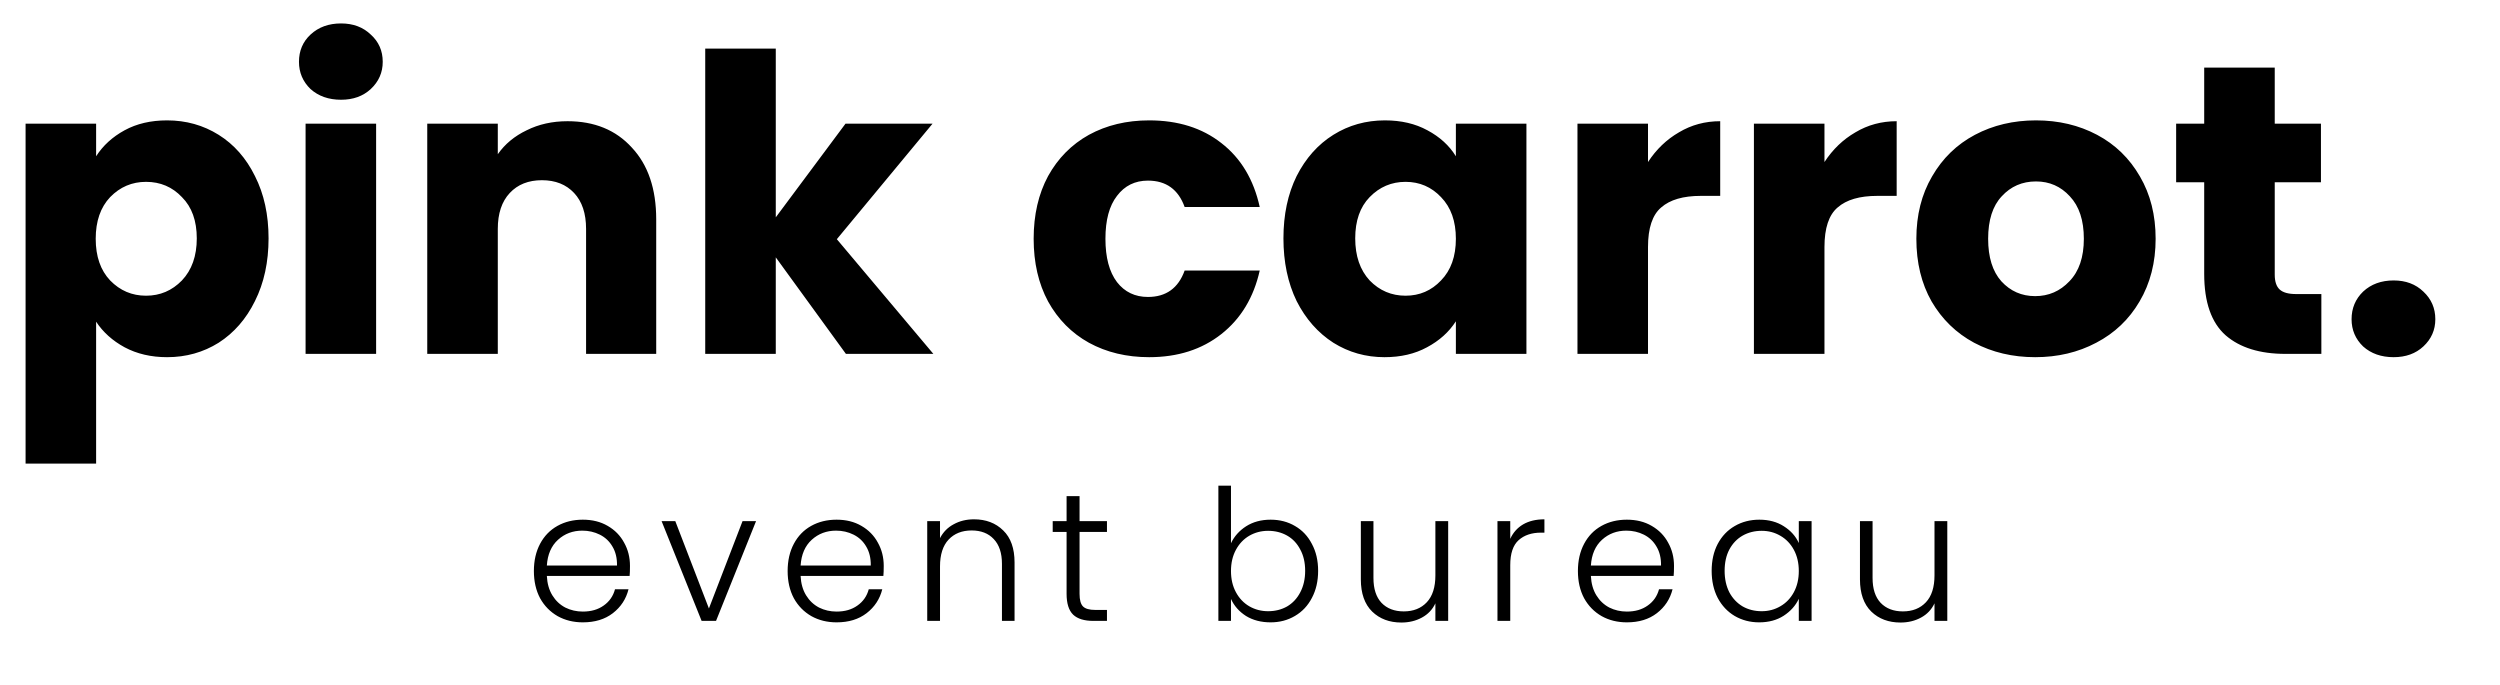
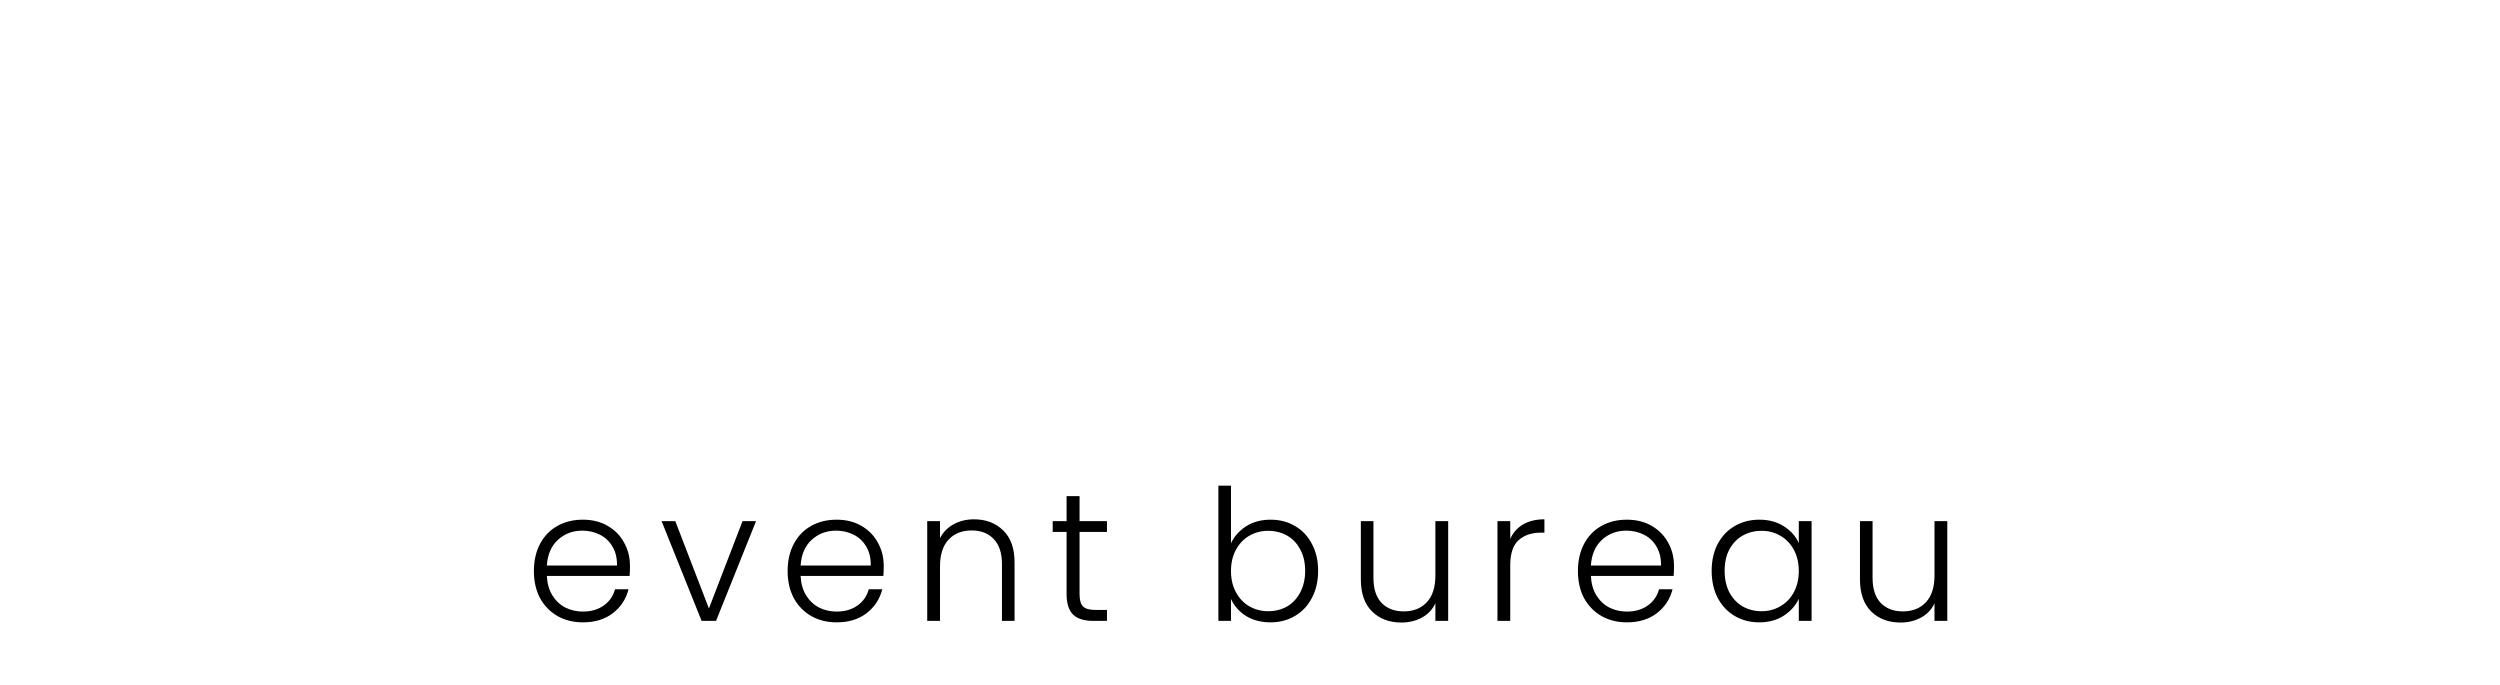
<svg xmlns="http://www.w3.org/2000/svg" width="219" height="60" viewBox="0 0 219 60" fill="none">
-   <path d="M8.42 13.689C9.023 12.75 9.854 11.991 10.914 11.413C11.974 10.834 13.215 10.545 14.636 10.545C16.299 10.545 17.805 10.967 19.154 11.81C20.503 12.653 21.563 13.858 22.334 15.424C23.129 16.99 23.526 18.809 23.526 20.881C23.526 22.953 23.129 24.784 22.334 26.374C21.563 27.94 20.503 29.157 19.154 30.024C17.805 30.867 16.299 31.289 14.636 31.289C13.239 31.289 11.998 31 10.914 30.422C9.854 29.844 9.023 29.097 8.42 28.181V40.613H2.241V10.834H8.42V13.689ZM17.238 20.881C17.238 19.339 16.805 18.134 15.937 17.267C15.094 16.376 14.046 15.93 12.793 15.93C11.565 15.93 10.517 16.376 9.649 17.267C8.806 18.159 8.384 19.375 8.384 20.917C8.384 22.459 8.806 23.676 9.649 24.567C10.517 25.459 11.565 25.904 12.793 25.904C14.022 25.904 15.07 25.459 15.937 24.567C16.805 23.652 17.238 22.423 17.238 20.881ZM29.877 8.738C28.792 8.738 27.901 8.425 27.202 7.799C26.528 7.148 26.19 6.353 26.19 5.414C26.19 4.45 26.528 3.655 27.202 3.028C27.901 2.378 28.792 2.053 29.877 2.053C30.937 2.053 31.804 2.378 32.479 3.028C33.177 3.655 33.527 4.45 33.527 5.414C33.527 6.353 33.177 7.148 32.479 7.799C31.804 8.425 30.937 8.738 29.877 8.738ZM32.948 10.834V31H26.769V10.834H32.948ZM49.714 10.618C52.075 10.618 53.954 11.389 55.352 12.931C56.773 14.448 57.484 16.544 57.484 19.219V31H51.34V20.05C51.34 18.701 50.991 17.653 50.292 16.906C49.594 16.159 48.654 15.786 47.473 15.786C46.293 15.786 45.353 16.159 44.655 16.906C43.956 17.653 43.607 18.701 43.607 20.05V31H37.427V10.834H43.607V13.509C44.233 12.617 45.076 11.919 46.136 11.413C47.196 10.883 48.389 10.618 49.714 10.618ZM74.102 31L67.958 22.544V31H61.778V4.257H67.958V19.038L74.066 10.834H81.691L73.307 20.953L81.763 31H74.102ZM90.548 20.917C90.548 18.821 90.969 16.99 91.813 15.424C92.68 13.858 93.873 12.653 95.39 11.81C96.932 10.967 98.691 10.545 100.667 10.545C103.196 10.545 105.305 11.208 106.991 12.533C108.702 13.858 109.822 15.725 110.352 18.134H103.775C103.221 16.593 102.148 15.822 100.558 15.822C99.426 15.822 98.522 16.267 97.848 17.159C97.173 18.026 96.836 19.279 96.836 20.917C96.836 22.555 97.173 23.82 97.848 24.712C98.522 25.579 99.426 26.013 100.558 26.013C102.148 26.013 103.221 25.242 103.775 23.7H110.352C109.822 26.061 108.702 27.916 106.991 29.265C105.28 30.614 103.172 31.289 100.667 31.289C98.691 31.289 96.932 30.867 95.39 30.024C93.873 29.181 92.68 27.976 91.813 26.41C90.969 24.844 90.548 23.013 90.548 20.917ZM112.429 20.881C112.429 18.809 112.814 16.99 113.585 15.424C114.38 13.858 115.452 12.653 116.802 11.81C118.151 10.967 119.657 10.545 121.319 10.545C122.741 10.545 123.981 10.834 125.041 11.413C126.126 11.991 126.957 12.75 127.535 13.689V10.834H133.715V31H127.535V28.145C126.933 29.085 126.089 29.844 125.005 30.422C123.945 31 122.704 31.289 121.283 31.289C119.645 31.289 118.151 30.867 116.802 30.024C115.452 29.157 114.38 27.94 113.585 26.374C112.814 24.784 112.429 22.953 112.429 20.881ZM127.535 20.917C127.535 19.375 127.101 18.159 126.234 17.267C125.391 16.376 124.355 15.93 123.126 15.93C121.897 15.93 120.849 16.376 119.982 17.267C119.139 18.134 118.717 19.339 118.717 20.881C118.717 22.423 119.139 23.652 119.982 24.567C120.849 25.459 121.897 25.904 123.126 25.904C124.355 25.904 125.391 25.459 126.234 24.567C127.101 23.676 127.535 22.459 127.535 20.917ZM144.365 14.195C145.088 13.087 145.992 12.22 147.076 11.593C148.16 10.943 149.365 10.618 150.69 10.618V17.159H148.991C147.449 17.159 146.293 17.496 145.522 18.171C144.751 18.821 144.365 19.978 144.365 21.64V31H138.186V10.834H144.365V14.195ZM159.823 14.195C160.546 13.087 161.45 12.22 162.534 11.593C163.618 10.943 164.822 10.618 166.148 10.618V17.159H164.449C162.907 17.159 161.751 17.496 160.98 18.171C160.209 18.821 159.823 19.978 159.823 21.64V31H153.643V10.834H159.823V14.195ZM178.281 31.289C176.305 31.289 174.522 30.867 172.932 30.024C171.366 29.181 170.125 27.976 169.21 26.41C168.318 24.844 167.873 23.013 167.873 20.917C167.873 18.845 168.33 17.026 169.246 15.46C170.161 13.87 171.414 12.653 173.004 11.81C174.595 10.967 176.377 10.545 178.353 10.545C180.329 10.545 182.111 10.967 183.702 11.81C185.292 12.653 186.544 13.87 187.46 15.46C188.376 17.026 188.833 18.845 188.833 20.917C188.833 22.989 188.363 24.82 187.424 26.41C186.508 27.976 185.243 29.181 183.629 30.024C182.039 30.867 180.256 31.289 178.281 31.289ZM178.281 25.941C179.461 25.941 180.461 25.507 181.28 24.64C182.123 23.772 182.545 22.531 182.545 20.917C182.545 19.303 182.136 18.062 181.316 17.195C180.521 16.328 179.534 15.894 178.353 15.894C177.148 15.894 176.148 16.328 175.353 17.195C174.558 18.038 174.161 19.279 174.161 20.917C174.161 22.531 174.546 23.772 175.317 24.64C176.112 25.507 177.1 25.941 178.281 25.941ZM203.351 25.76V31H200.207C197.966 31 196.22 30.458 194.967 29.374C193.714 28.265 193.088 26.471 193.088 23.989V15.966H190.63V10.834H193.088V5.92H199.267V10.834H203.315V15.966H199.267V24.061C199.267 24.664 199.412 25.097 199.701 25.362C199.99 25.627 200.472 25.76 201.147 25.76H203.351ZM209.684 31.289C208.6 31.289 207.709 30.976 207.01 30.349C206.336 29.699 205.998 28.904 205.998 27.964C205.998 27.001 206.336 26.194 207.01 25.543C207.709 24.892 208.6 24.567 209.684 24.567C210.744 24.567 211.612 24.892 212.286 25.543C212.985 26.194 213.334 27.001 213.334 27.964C213.334 28.904 212.985 29.699 212.286 30.349C211.612 30.976 210.744 31.289 209.684 31.289Z" fill="black" />
  <path d="M55.186 49.573C55.186 49.957 55.176 50.25 55.154 50.453H47.904C47.937 51.114 48.096 51.68 48.385 52.149C48.673 52.619 49.051 52.976 49.521 53.222C49.99 53.456 50.502 53.574 51.057 53.574C51.783 53.574 52.391 53.398 52.882 53.046C53.383 52.694 53.714 52.219 53.874 51.621H55.058C54.845 52.475 54.386 53.174 53.682 53.718C52.988 54.251 52.114 54.518 51.057 54.518C50.236 54.518 49.499 54.337 48.849 53.974C48.198 53.6 47.686 53.078 47.312 52.405C46.95 51.723 46.768 50.928 46.768 50.021C46.768 49.114 46.95 48.319 47.312 47.636C47.675 46.953 48.182 46.431 48.833 46.068C49.483 45.705 50.225 45.524 51.057 45.524C51.889 45.524 52.615 45.705 53.234 46.068C53.863 46.431 54.343 46.921 54.674 47.54C55.016 48.148 55.186 48.826 55.186 49.573ZM54.05 49.541C54.061 48.89 53.927 48.335 53.65 47.876C53.383 47.417 53.015 47.071 52.546 46.836C52.076 46.601 51.564 46.484 51.009 46.484C50.177 46.484 49.468 46.751 48.881 47.284C48.294 47.818 47.968 48.57 47.904 49.541H54.05ZM62.101 53.302L65.046 45.652H66.23L62.725 54.39H61.461L57.956 45.652H59.156L62.101 53.302ZM77.415 49.573C77.415 49.957 77.404 50.25 77.383 50.453H70.133C70.165 51.114 70.325 51.68 70.613 52.149C70.901 52.619 71.28 52.976 71.749 53.222C72.219 53.456 72.731 53.574 73.286 53.574C74.011 53.574 74.62 53.398 75.11 53.046C75.612 52.694 75.942 52.219 76.103 51.621H77.287C77.073 52.475 76.615 53.174 75.91 53.718C75.217 54.251 74.342 54.518 73.286 54.518C72.464 54.518 71.728 54.337 71.077 53.974C70.427 53.6 69.914 53.078 69.541 52.405C69.178 51.723 68.997 50.928 68.997 50.021C68.997 49.114 69.178 48.319 69.541 47.636C69.904 46.953 70.41 46.431 71.061 46.068C71.712 45.705 72.454 45.524 73.286 45.524C74.118 45.524 74.844 45.705 75.462 46.068C76.092 46.431 76.572 46.921 76.903 47.54C77.244 48.148 77.415 48.826 77.415 49.573ZM76.279 49.541C76.289 48.89 76.156 48.335 75.879 47.876C75.612 47.417 75.244 47.071 74.774 46.836C74.305 46.601 73.793 46.484 73.238 46.484C72.406 46.484 71.696 46.751 71.109 47.284C70.522 47.818 70.197 48.57 70.133 49.541H76.279ZM85.322 45.492C86.368 45.492 87.221 45.817 87.883 46.468C88.544 47.108 88.875 48.042 88.875 49.269V54.39H87.771V49.397C87.771 48.447 87.531 47.722 87.05 47.22C86.581 46.719 85.936 46.468 85.114 46.468C84.271 46.468 83.599 46.735 83.097 47.268C82.596 47.802 82.345 48.586 82.345 49.621V54.39H81.225V45.652H82.345V47.14C82.623 46.607 83.023 46.201 83.546 45.924C84.068 45.636 84.66 45.492 85.322 45.492ZM94.569 46.596V52.021C94.569 52.555 94.671 52.923 94.873 53.126C95.076 53.328 95.433 53.43 95.946 53.43H96.97V54.39H95.77C94.98 54.39 94.393 54.209 94.009 53.846C93.625 53.472 93.433 52.864 93.433 52.021V46.596H92.217V45.652H93.433V43.459H94.569V45.652H96.97V46.596H94.569ZM107.834 47.588C108.122 46.98 108.565 46.484 109.163 46.1C109.771 45.716 110.486 45.524 111.307 45.524C112.107 45.524 112.822 45.71 113.452 46.084C114.081 46.447 114.572 46.969 114.924 47.652C115.287 48.324 115.468 49.109 115.468 50.005C115.468 50.901 115.287 51.691 114.924 52.373C114.572 53.056 114.076 53.584 113.436 53.958C112.806 54.331 112.097 54.518 111.307 54.518C110.475 54.518 109.755 54.331 109.147 53.958C108.549 53.574 108.112 53.078 107.834 52.469V54.39H106.73V42.547H107.834V47.588ZM114.332 50.005C114.332 49.279 114.188 48.655 113.9 48.132C113.622 47.599 113.238 47.193 112.748 46.916C112.257 46.639 111.702 46.5 111.083 46.5C110.486 46.5 109.936 46.644 109.435 46.932C108.944 47.22 108.554 47.631 108.266 48.164C107.978 48.698 107.834 49.317 107.834 50.021C107.834 50.725 107.978 51.344 108.266 51.877C108.554 52.411 108.944 52.822 109.435 53.11C109.936 53.398 110.486 53.542 111.083 53.542C111.702 53.542 112.257 53.403 112.748 53.126C113.238 52.837 113.622 52.427 113.9 51.893C114.188 51.349 114.332 50.72 114.332 50.005ZM126.86 45.652V54.39H125.74V52.853C125.484 53.398 125.089 53.814 124.555 54.102C124.022 54.39 123.424 54.534 122.763 54.534C121.717 54.534 120.864 54.214 120.202 53.574C119.541 52.923 119.21 51.984 119.21 50.757V45.652H120.314V50.629C120.314 51.578 120.549 52.304 121.018 52.806C121.499 53.307 122.149 53.558 122.971 53.558C123.814 53.558 124.486 53.291 124.987 52.758C125.489 52.224 125.74 51.44 125.74 50.405V45.652H126.86ZM132.298 47.204C132.544 46.66 132.917 46.239 133.419 45.94C133.931 45.641 134.555 45.492 135.291 45.492V46.66H134.987C134.176 46.66 133.525 46.879 133.034 47.316C132.544 47.754 132.298 48.484 132.298 49.509V54.39H131.178V45.652H132.298V47.204ZM146.643 49.573C146.643 49.957 146.632 50.25 146.611 50.453H139.361C139.393 51.114 139.553 51.68 139.841 52.149C140.129 52.619 140.508 52.976 140.977 53.222C141.447 53.456 141.959 53.574 142.514 53.574C143.239 53.574 143.847 53.398 144.338 53.046C144.84 52.694 145.17 52.219 145.33 51.621H146.515C146.301 52.475 145.842 53.174 145.138 53.718C144.445 54.251 143.57 54.518 142.514 54.518C141.692 54.518 140.956 54.337 140.305 53.974C139.654 53.6 139.142 53.078 138.769 52.405C138.406 51.723 138.225 50.928 138.225 50.021C138.225 49.114 138.406 48.319 138.769 47.636C139.131 46.953 139.638 46.431 140.289 46.068C140.94 45.705 141.681 45.524 142.514 45.524C143.346 45.524 144.071 45.705 144.69 46.068C145.32 46.431 145.8 46.921 146.131 47.54C146.472 48.148 146.643 48.826 146.643 49.573ZM145.506 49.541C145.517 48.89 145.384 48.335 145.106 47.876C144.84 47.417 144.471 47.071 144.002 46.836C143.533 46.601 143.02 46.484 142.466 46.484C141.633 46.484 140.924 46.751 140.337 47.284C139.75 47.818 139.425 48.57 139.361 49.541H145.506ZM149.941 50.005C149.941 49.109 150.117 48.324 150.469 47.652C150.832 46.969 151.328 46.447 151.957 46.084C152.597 45.71 153.317 45.524 154.118 45.524C154.95 45.524 155.665 45.716 156.262 46.1C156.87 46.484 157.308 46.975 157.575 47.572V45.652H158.695V54.39H157.575V52.453C157.297 53.051 156.854 53.547 156.246 53.942C155.649 54.326 154.934 54.518 154.102 54.518C153.312 54.518 152.597 54.331 151.957 53.958C151.328 53.584 150.832 53.056 150.469 52.373C150.117 51.691 149.941 50.901 149.941 50.005ZM157.575 50.021C157.575 49.317 157.43 48.698 157.142 48.164C156.854 47.631 156.46 47.22 155.958 46.932C155.467 46.644 154.923 46.5 154.326 46.5C153.707 46.5 153.152 46.639 152.661 46.916C152.171 47.193 151.781 47.599 151.493 48.132C151.216 48.655 151.077 49.279 151.077 50.005C151.077 50.72 151.216 51.349 151.493 51.893C151.781 52.427 152.171 52.837 152.661 53.126C153.152 53.403 153.707 53.542 154.326 53.542C154.923 53.542 155.467 53.398 155.958 53.11C156.46 52.822 156.854 52.411 157.142 51.877C157.43 51.344 157.575 50.725 157.575 50.021ZM170.583 45.652V54.39H169.462V52.853C169.206 53.398 168.811 53.814 168.278 54.102C167.745 54.39 167.147 54.534 166.486 54.534C165.44 54.534 164.586 54.214 163.925 53.574C163.263 52.923 162.933 51.984 162.933 50.757V45.652H164.037V50.629C164.037 51.578 164.272 52.304 164.741 52.806C165.221 53.307 165.872 53.558 166.694 53.558C167.537 53.558 168.209 53.291 168.71 52.758C169.212 52.224 169.462 51.44 169.462 50.405V45.652H170.583Z" fill="black" />
</svg>